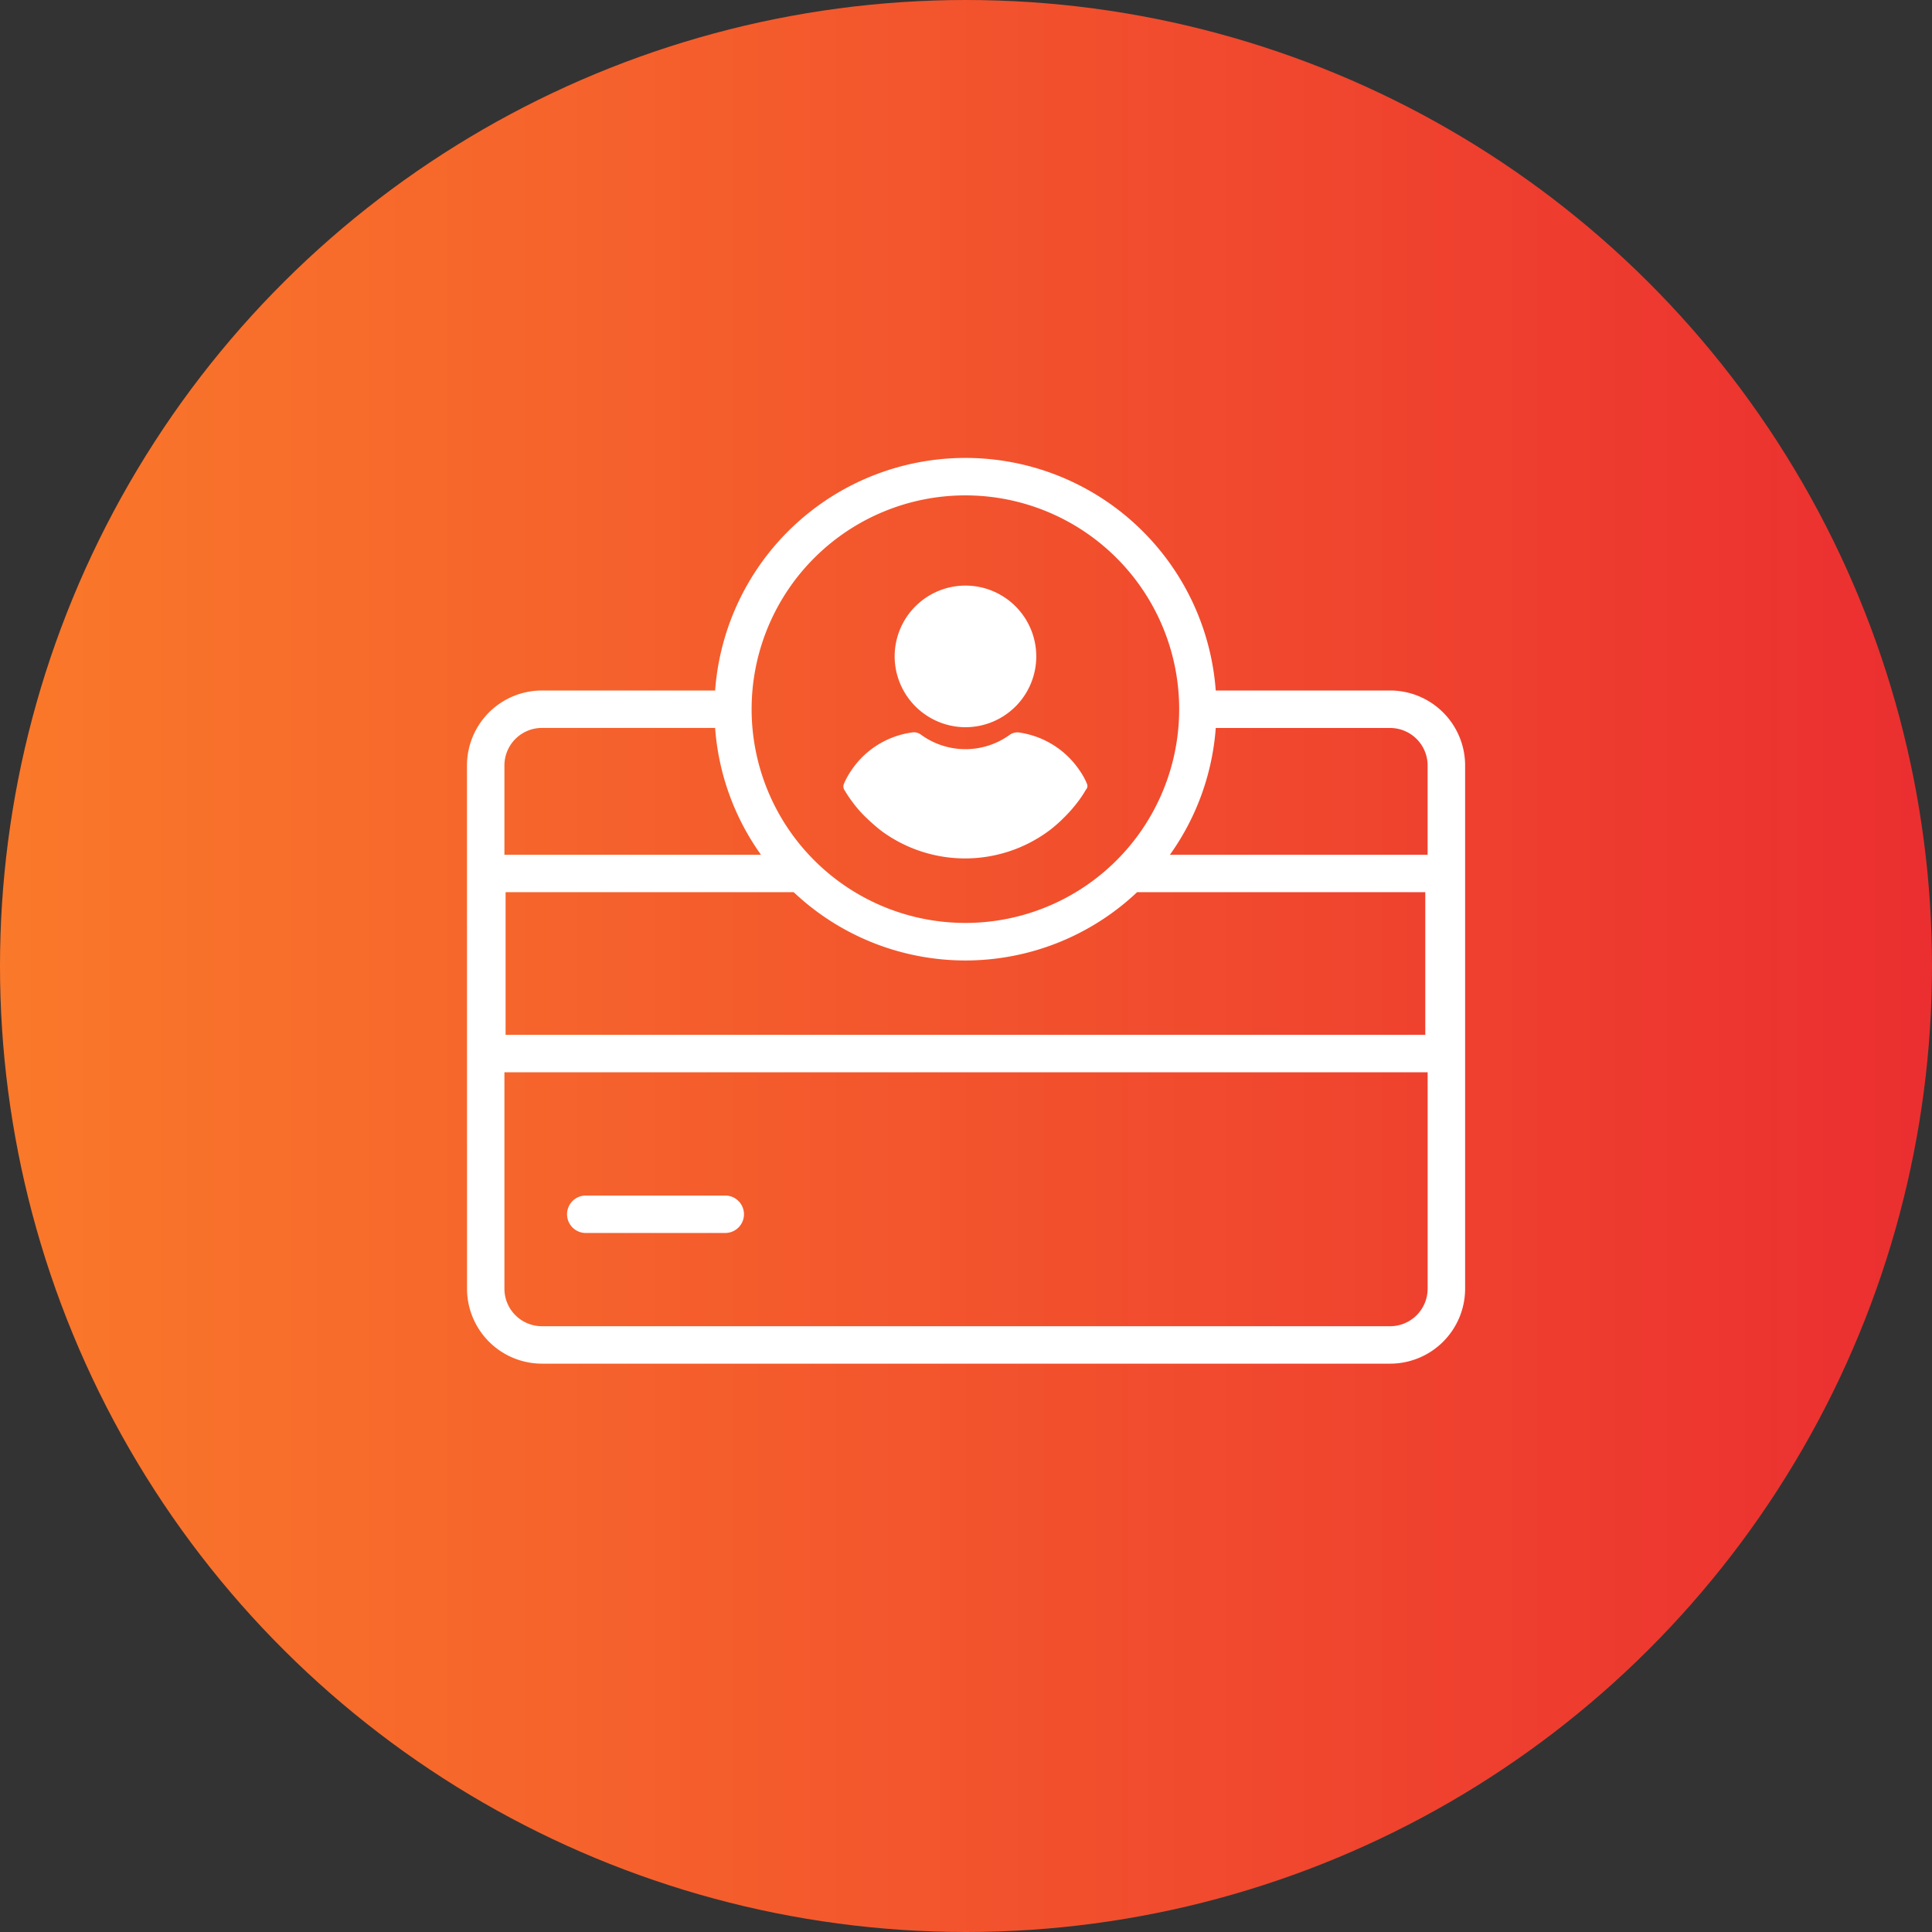
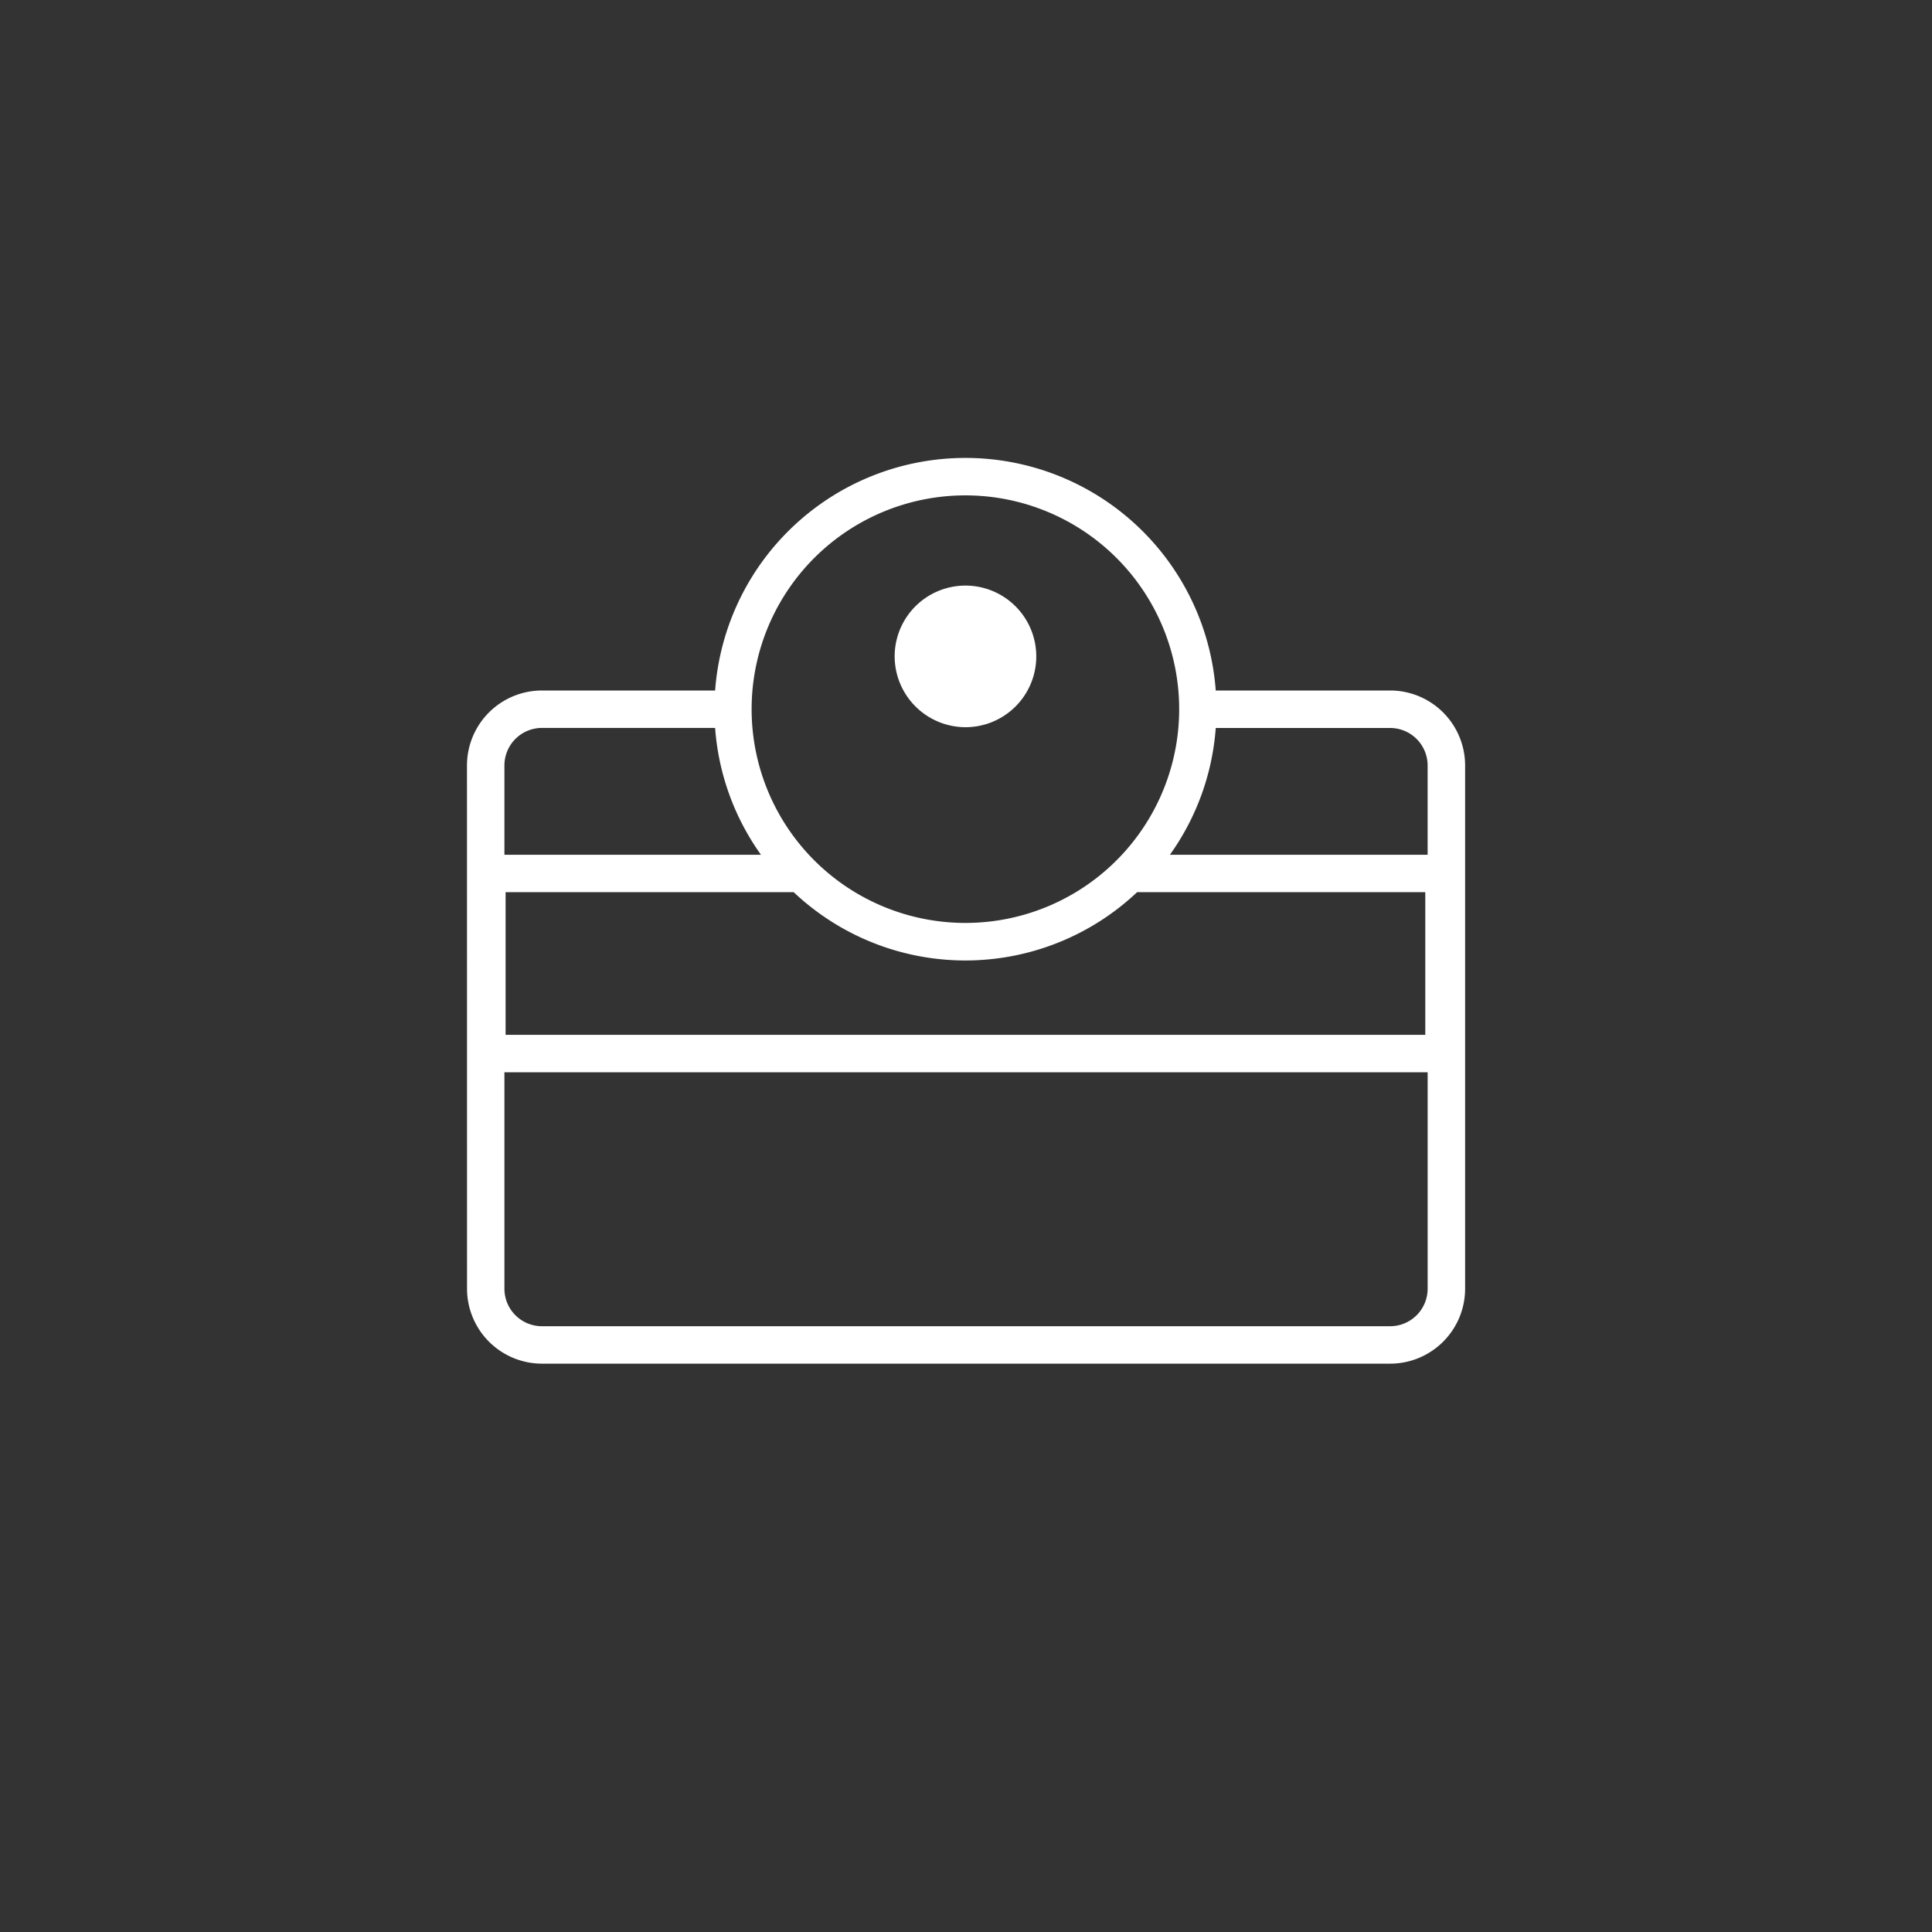
<svg xmlns="http://www.w3.org/2000/svg" width="140" height="140" viewBox="0 0 140 140">
  <rect x="0" y="0" width="140" height="140" fill="#333333" stroke="none" />
  <defs>
    <linearGradient id="linear-gradient" x1="0.5" x2="0.5" y2="1" gradientUnits="objectBoundingBox">
      <stop offset="0" stop-color="#fa792a" />
      <stop offset="1" stop-color="#eb2e30" />
    </linearGradient>
  </defs>
  <g id="kundenkarte" transform="translate(-21180 -12464)">
    <g id="robustheit" transform="translate(21180 12604) rotate(-90)">
-       <circle id="Ellipse_90" data-name="Ellipse 90" cx="70" cy="70" r="70" fill="url(#linear-gradient)" />
-     </g>
+       </g>
    <g id="_x31_2_Loyalty" transform="translate(21166.143 12369.24)">
      <g id="Gruppe_2767" data-name="Gruppe 2767" transform="translate(47.696 127.945)">
        <path id="Pfad_2723" data-name="Pfad 2723" d="M47.7,188.146a5.436,5.436,0,0,0,5.43,5.43h61.465a5.436,5.436,0,0,0,5.43-5.43v-37.92a5.436,5.436,0,0,0-5.43-5.43H101.954a18.187,18.187,0,0,0-36.276,0H53.126a5.436,5.436,0,0,0-5.43,5.43Zm66.9,2.717H53.126a2.72,2.72,0,0,1-2.717-2.717V172.462h66.9v15.684A2.72,2.72,0,0,1,114.591,190.863ZM71.37,159.409a18.115,18.115,0,0,0,24.887,0h20.881v10.34H50.494v-10.34Zm45.938-9.184V156.7H98.632a18.058,18.058,0,0,0,3.323-9.188h12.637A2.721,2.721,0,0,1,117.308,150.225Zm-33.5-19.568c.154,0,.307,0,.752.018a15.491,15.491,0,1,1-.752-.018ZM53.126,147.508H65.677A18.07,18.07,0,0,0,69,156.7H50.409v-6.471A2.721,2.721,0,0,1,53.126,147.508Z" transform="translate(-47.696 -127.945)" fill="#fff" />
-         <path id="Pfad_2724" data-name="Pfad 2724" d="M100.931,435.822H90.822a1.356,1.356,0,0,0,0,2.712h10.109a1.356,1.356,0,0,0,0-2.712Z" transform="translate(-82.215 -382.373)" fill="#fff" />
        <g id="Gruppe_2770" data-name="Gruppe 2770" transform="translate(3.111 9.25)">
          <g id="Gruppe_2769" data-name="Gruppe 2769" transform="translate(24.165)">
            <g id="Gruppe_2768" data-name="Gruppe 2768" transform="translate(0)">
              <path id="Pfad_2727" data-name="Pfad 2727" d="M115.923,10.261a5.131,5.131,0,1,0-5.131-5.131A5.144,5.144,0,0,0,115.923,10.261Z" transform="translate(-107.077)" fill="#fff" />
-               <path id="Pfad_2728" data-name="Pfad 2728" d="M41.815,251.574a4.783,4.783,0,0,0-.515-.941,6.377,6.377,0,0,0-4.414-2.778.944.944,0,0,0-.65.157,5.469,5.469,0,0,1-6.452,0,.84.84,0,0,0-.65-.157,6.331,6.331,0,0,0-4.414,2.778,5.515,5.515,0,0,0-.515.941.476.476,0,0,0,.022.426,8.94,8.94,0,0,0,.6.9,8.515,8.515,0,0,0,1.031,1.165,13.419,13.419,0,0,0,1.031.9,10.217,10.217,0,0,0,12.188,0,9.85,9.85,0,0,0,1.031-.9,10.346,10.346,0,0,0,1.031-1.165,7.857,7.857,0,0,0,.6-.9A.382.382,0,0,0,41.815,251.574Z" transform="translate(-24.165 -237.212)" fill="#fff" />
            </g>
          </g>
        </g>
      </g>
    </g>
  </g>
</svg>